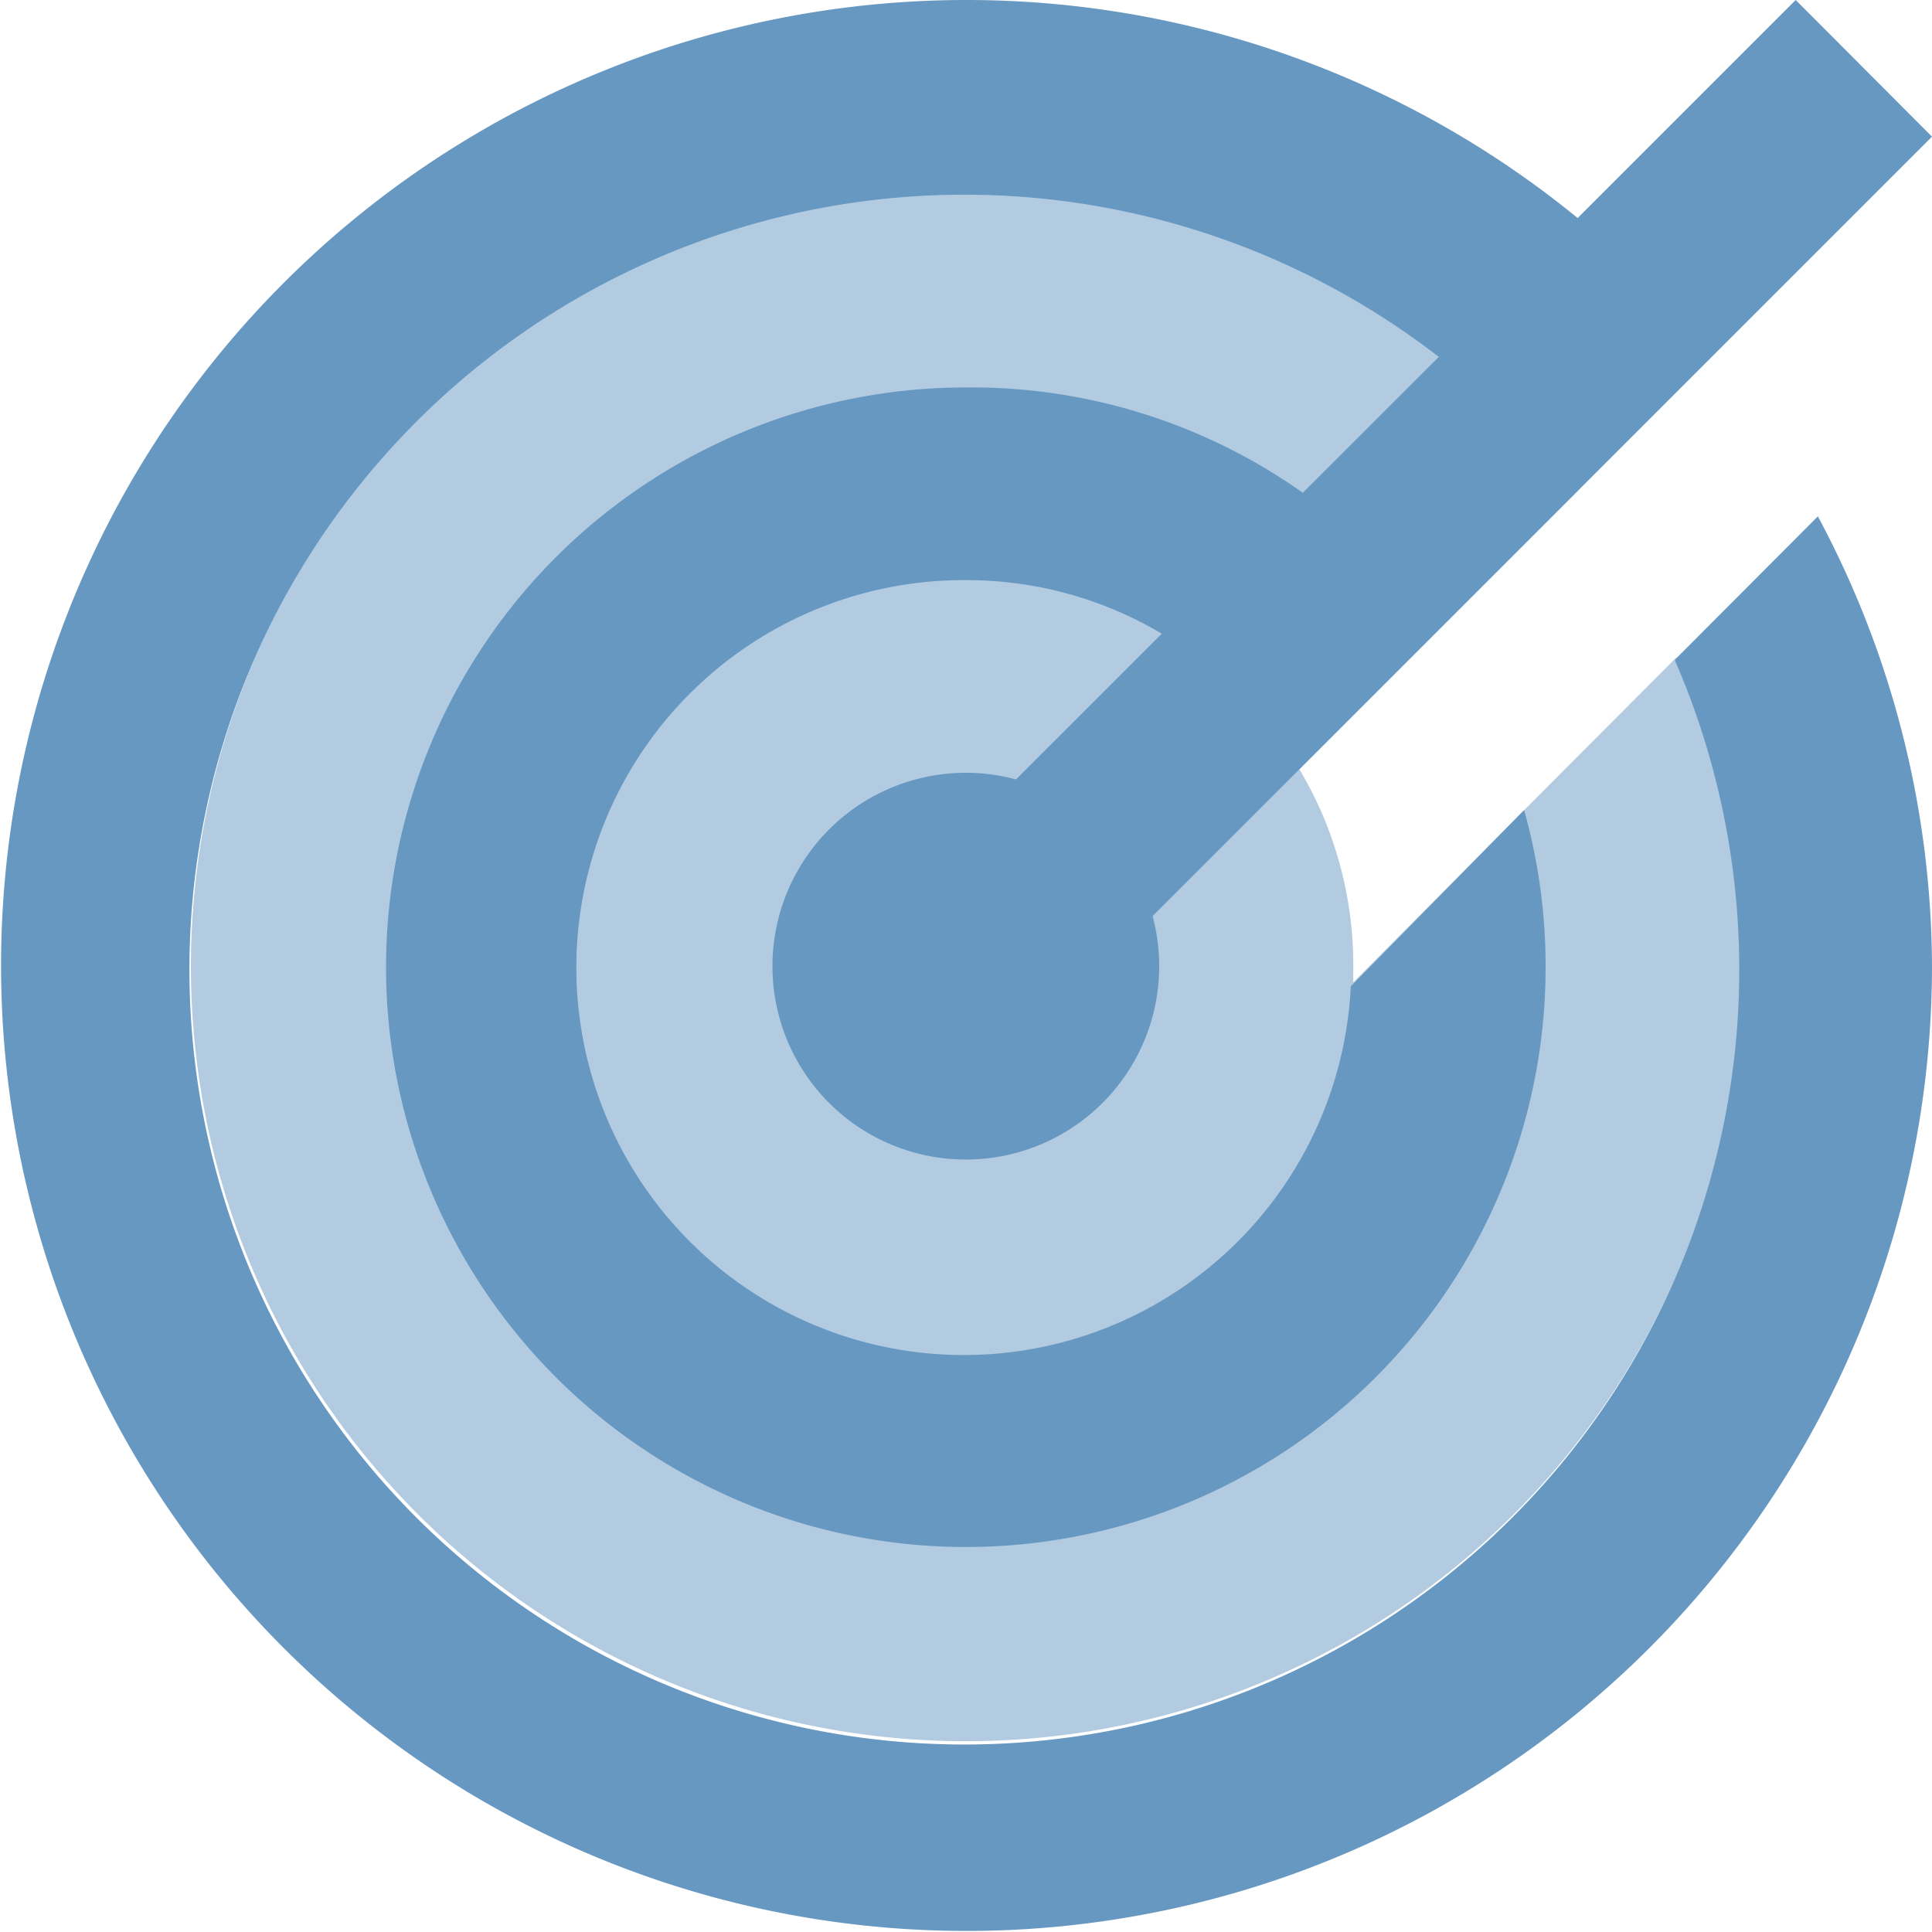
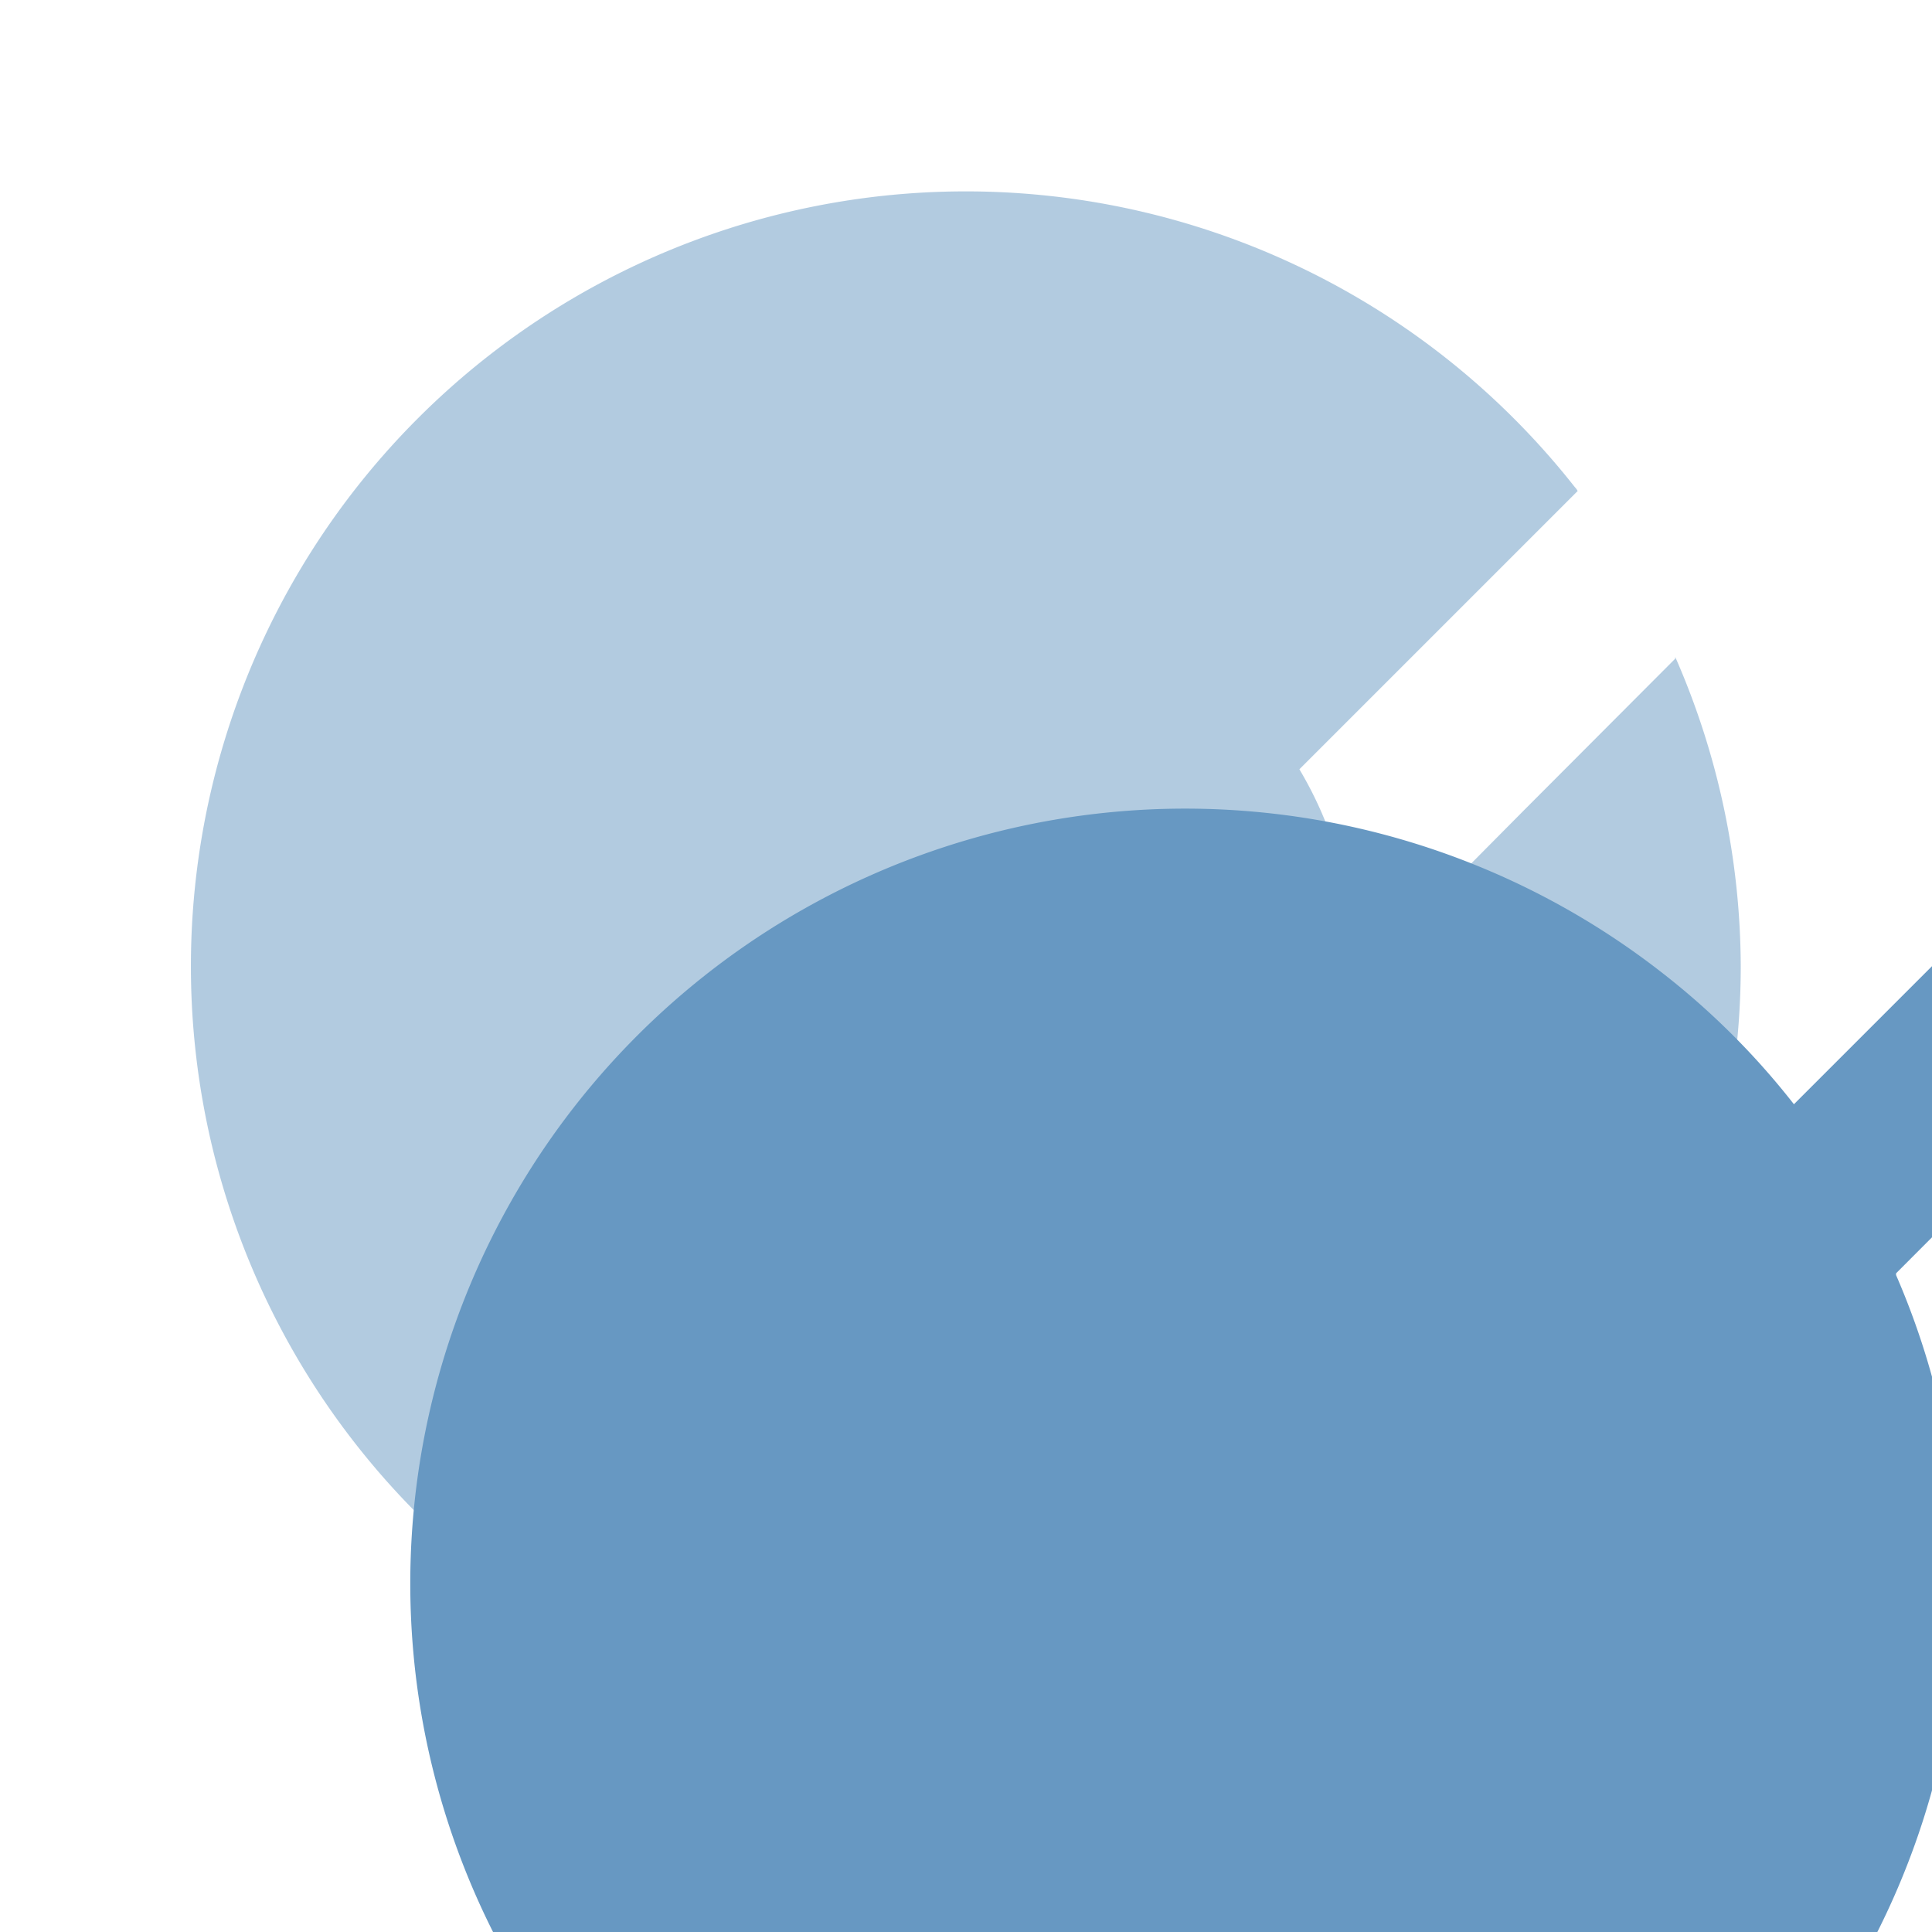
<svg xmlns="http://www.w3.org/2000/svg" viewBox="0 0 54.85 54.85">
  <defs>
    <style>.cls-1,.cls-2{fill:#6798c2;}.cls-1{opacity:0.5;}</style>
  </defs>
  <g id="Layer_2" data-name="Layer 2">
    <g id="Layer_1-2" data-name="Layer 1">
      <g id="Objectivity">
        <path class="cls-1" d="M49.42,27.43a22,22,0,1,1-4.71-13.6.44.44,0,0,1,.08.11l-7.9,7.9a10.85,10.85,0,0,1,1.53,5.59c0,.15,0,.3,0,.46L43.27,23l4.29-4.3,0-.05h0A22,22,0,0,1,49.42,27.43Z" />
-         <path class="cls-2" d="M54.85,27.43A27.41,27.41,0,1,1,44.79,6.19,28.13,28.13,0,0,1,48.58,10l-3.92,3.92a21.47,21.47,0,0,0-3.79-3.77,22,22,0,1,0,6.69,8.62l0-.05h0l4.05-4.06A27.22,27.22,0,0,1,54.85,27.43Z" />
-         <path class="cls-2" d="M43.88,27.43A16.46,16.46,0,1,1,27.43,11,16.26,16.26,0,0,1,37,14a16.54,16.54,0,0,1,3.8,3.76l-3.93,3.92,0,.05A11.12,11.12,0,0,0,33,18a10.84,10.84,0,0,0-5.56-1.53A11,11,0,1,0,38.35,28l.06-.06L43.27,23A16.4,16.4,0,0,1,43.88,27.43Z" />
-         <polygon class="cls-2" points="54.85 3.88 44.79 13.94 30.17 28.56 26.29 24.68 40.92 10.06 44.79 6.19 50.98 0 54.85 3.88" />
-         <path class="cls-2" d="M27.43,21.94a5.49,5.49,0,1,0,5.48,5.49,5.49,5.49,0,0,0-5.48-5.49Z" />
+         <path class="cls-2" d="M54.85,27.43l-3.92,3.92a21.47,21.47,0,0,0-3.79-3.77,22,22,0,1,0,6.69,8.62l0-.05h0l4.05-4.06A27.22,27.22,0,0,1,54.85,27.43Z" />
      </g>
    </g>
  </g>
</svg>